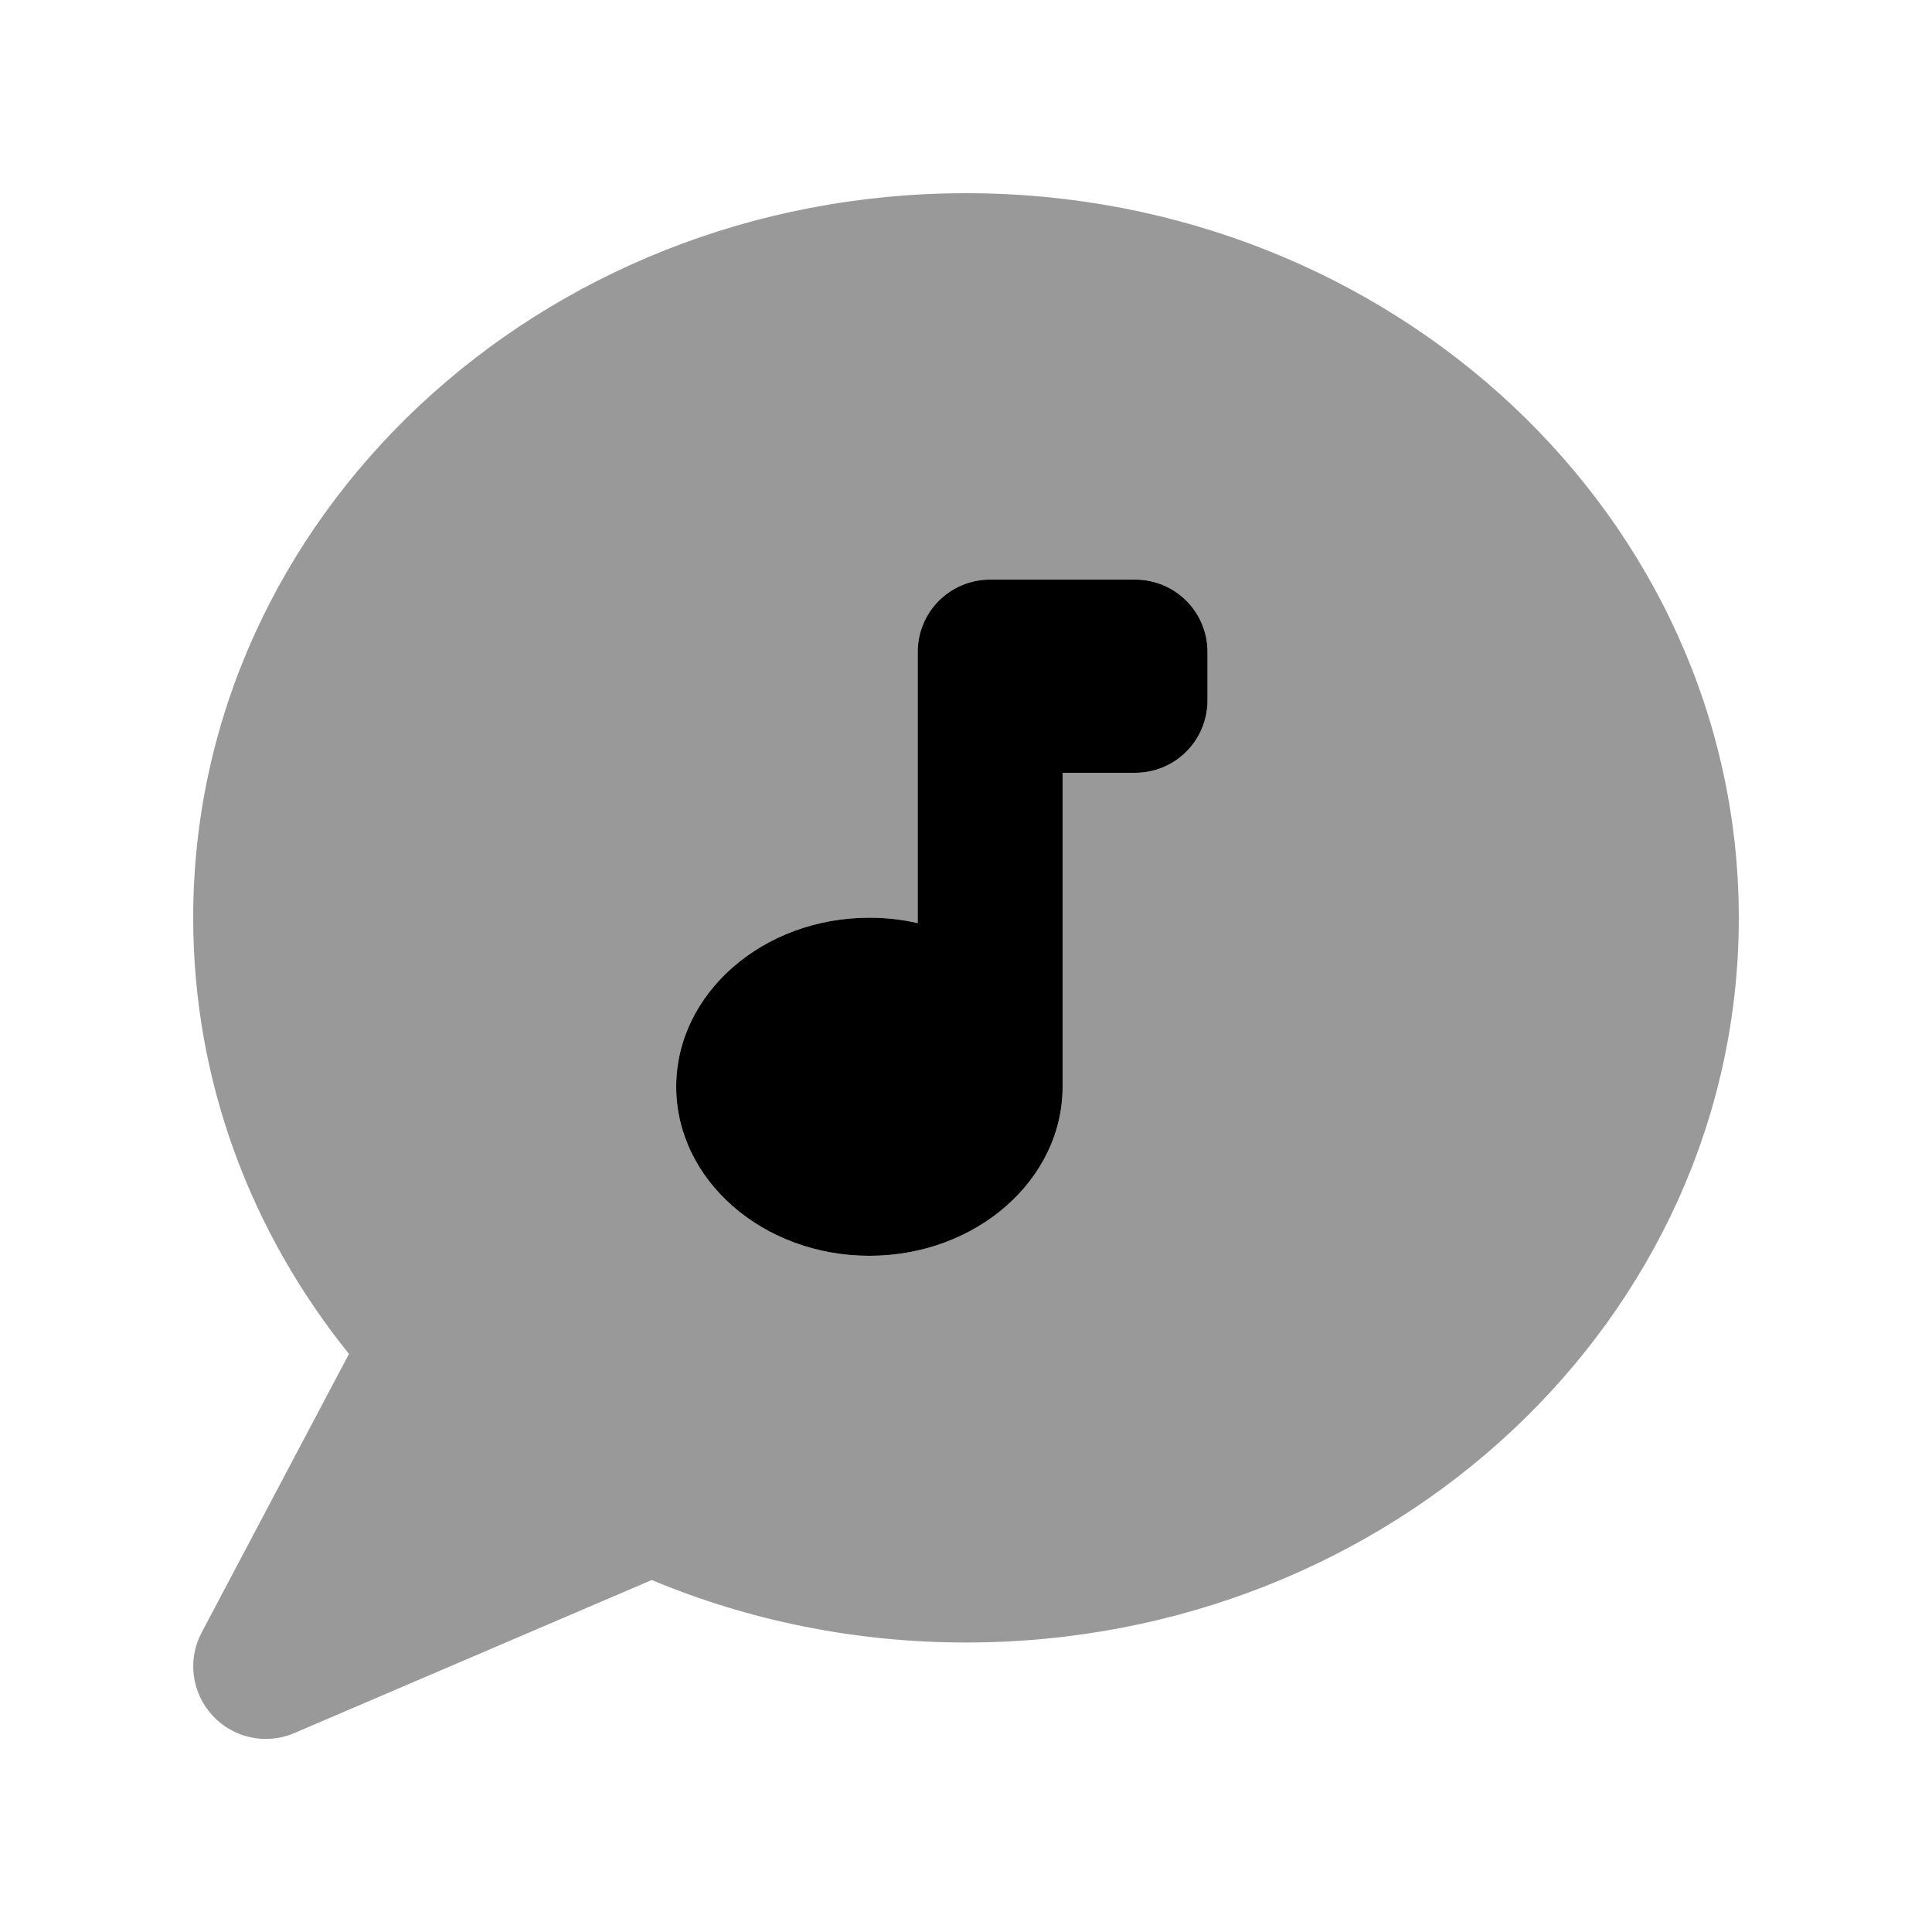
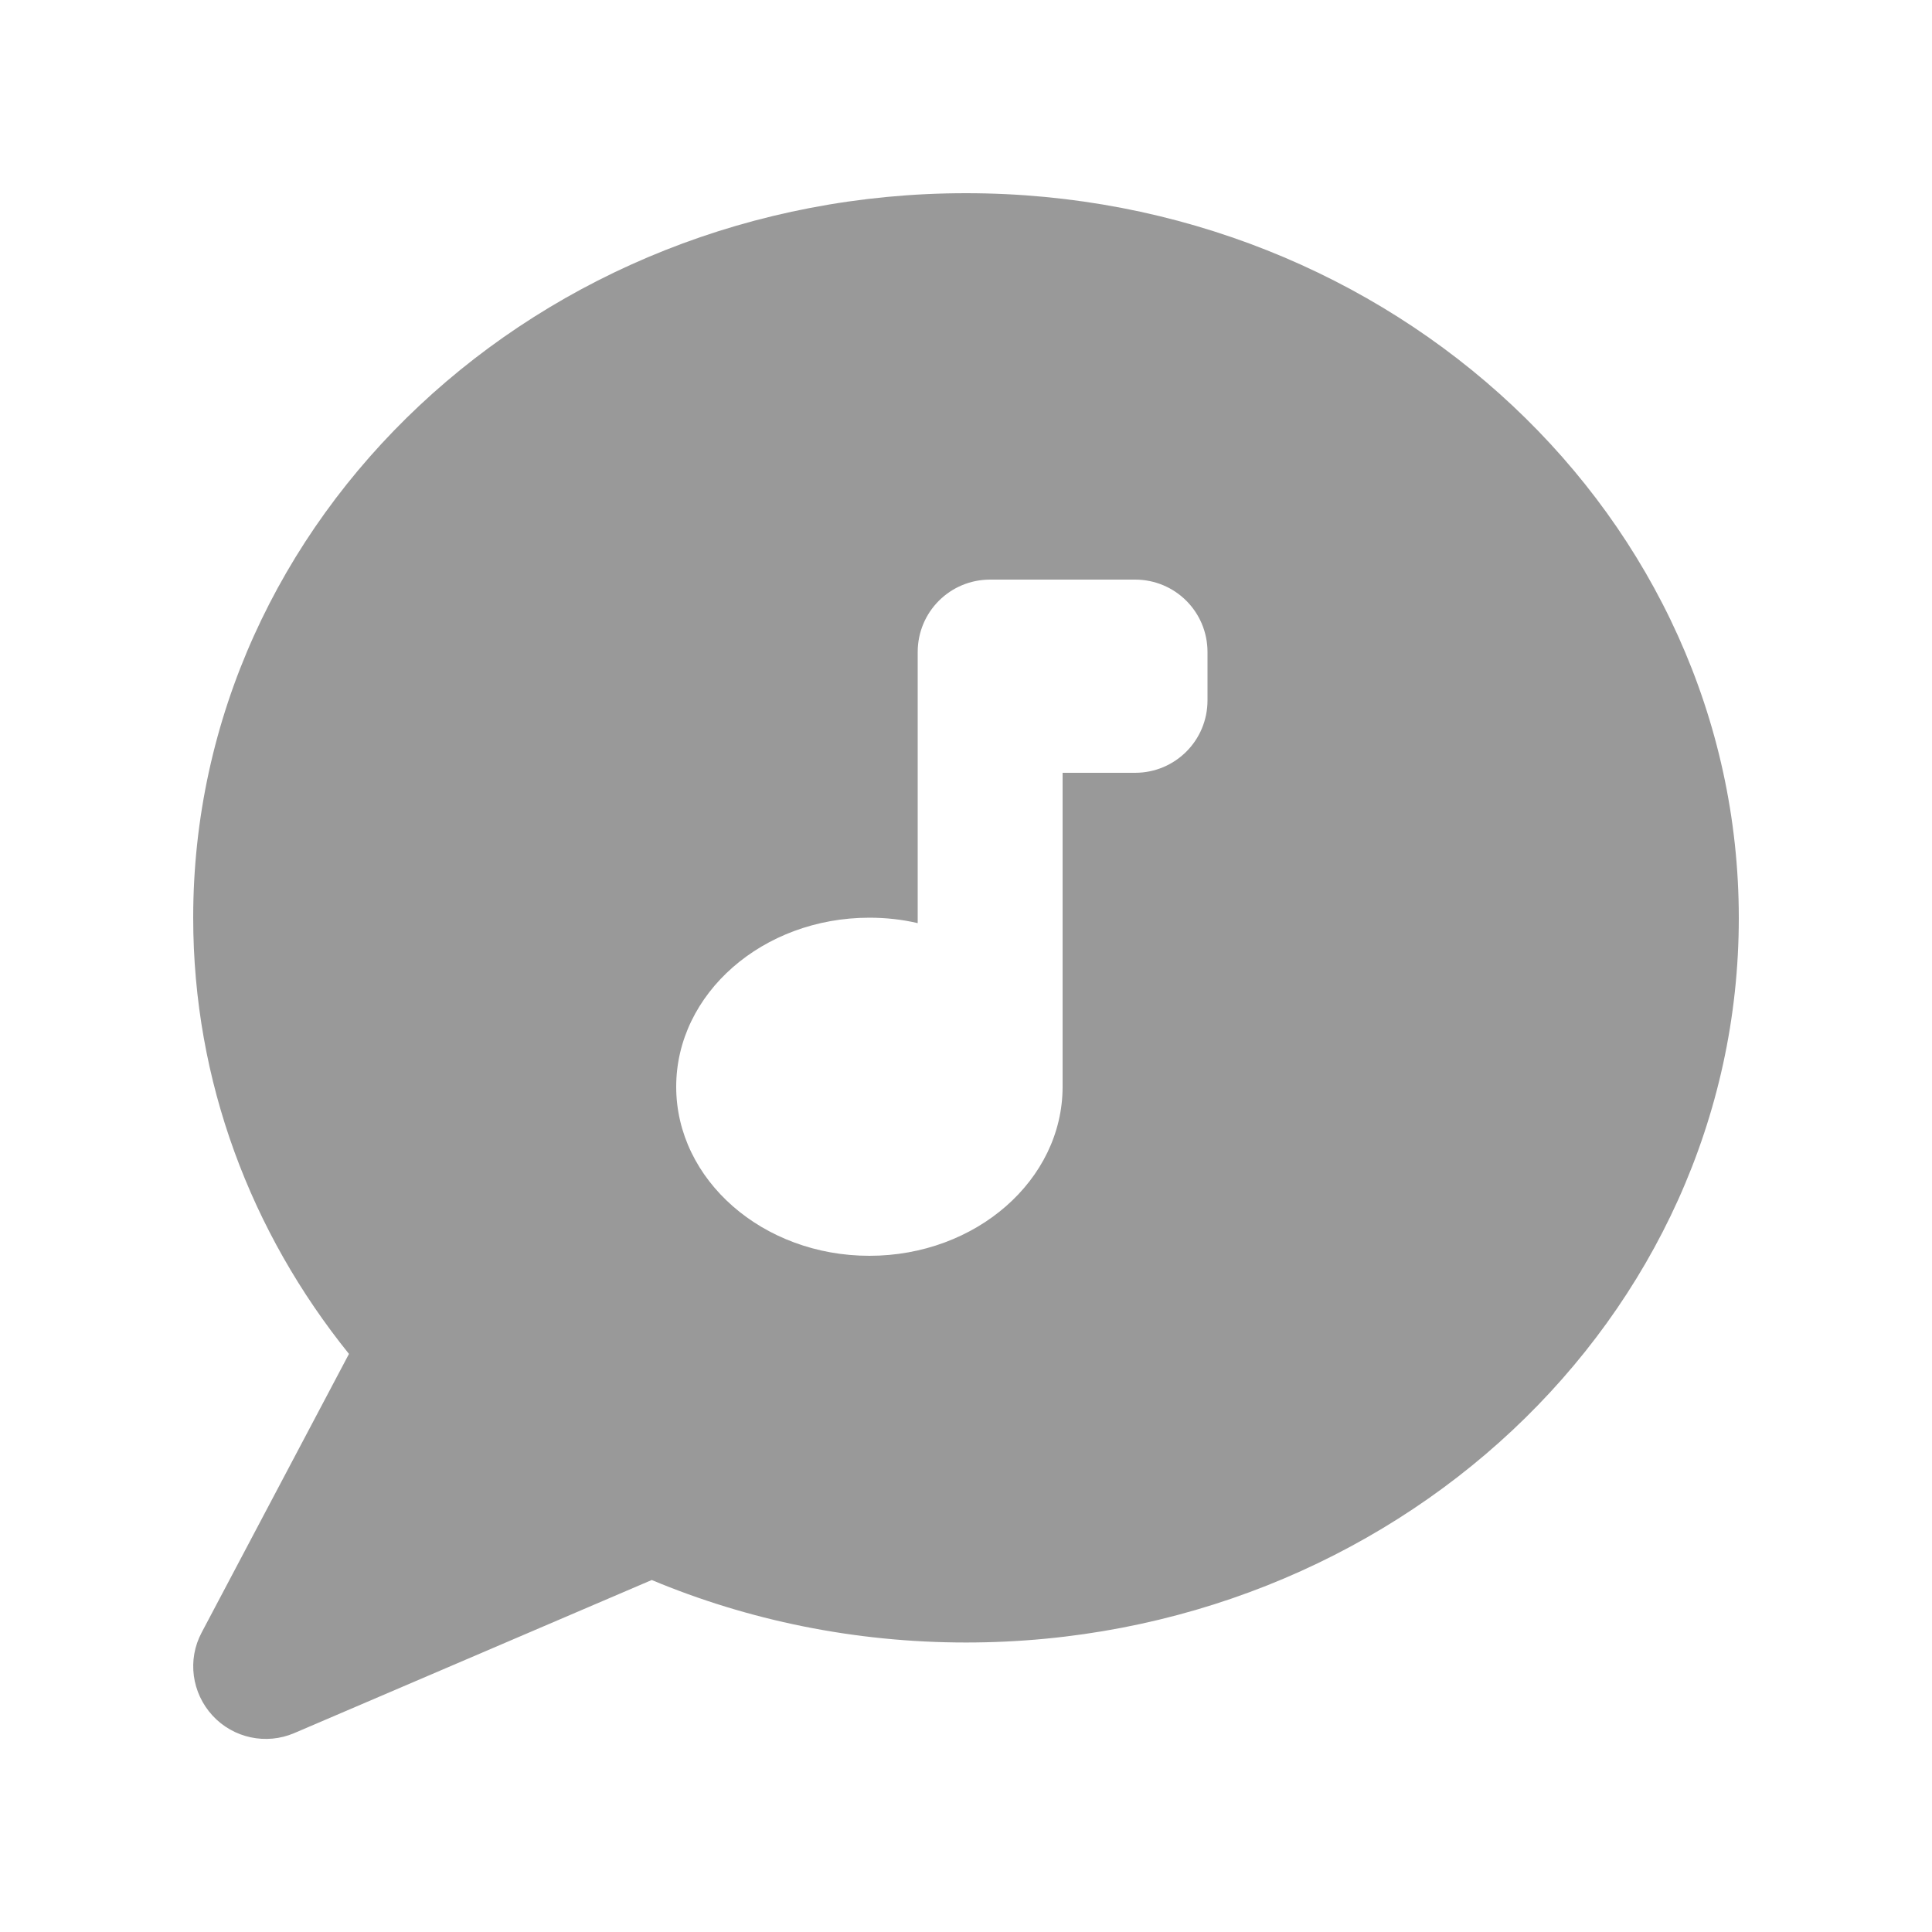
<svg xmlns="http://www.w3.org/2000/svg" viewBox="0 0 640 640">
  <path opacity=".4" fill="currentColor" d="M64 304C64 358.3 83.2 408.3 115.6 448.5L66.8 540.8C62 549.8 63.5 560.8 70.4 568.3C77.3 575.8 88.2 578.1 97.5 574.1L215.9 523.4C247.7 536.7 283 544.1 320 544.1C461.4 544.1 576 436.6 576 304.1C576 171.6 461.4 64 320 64C178.6 64 64 171.5 64 304zM224 360C224 329.1 252.7 304 288 304C293.5 304 298.9 304.6 304 305.8L304 216C304 202.7 314.7 192 328 192L376 192C389.3 192 400 202.7 400 216L400 232C400 245.3 389.3 256 376 256L352 256L352 360C352 390.9 323.3 416 288 416C252.7 416 224 390.9 224 360z" />
-   <path fill="currentColor" d="M328 192L376 192C389.3 192 400 202.7 400 216L400 232C400 245.3 389.3 256 376 256L352 256L352 360C352 390.9 323.3 416 288 416C252.7 416 224 390.9 224 360C224 329.1 252.7 304 288 304C293.5 304 298.9 304.6 304 305.8L304 216C304 202.7 314.7 192 328 192z" />
</svg>